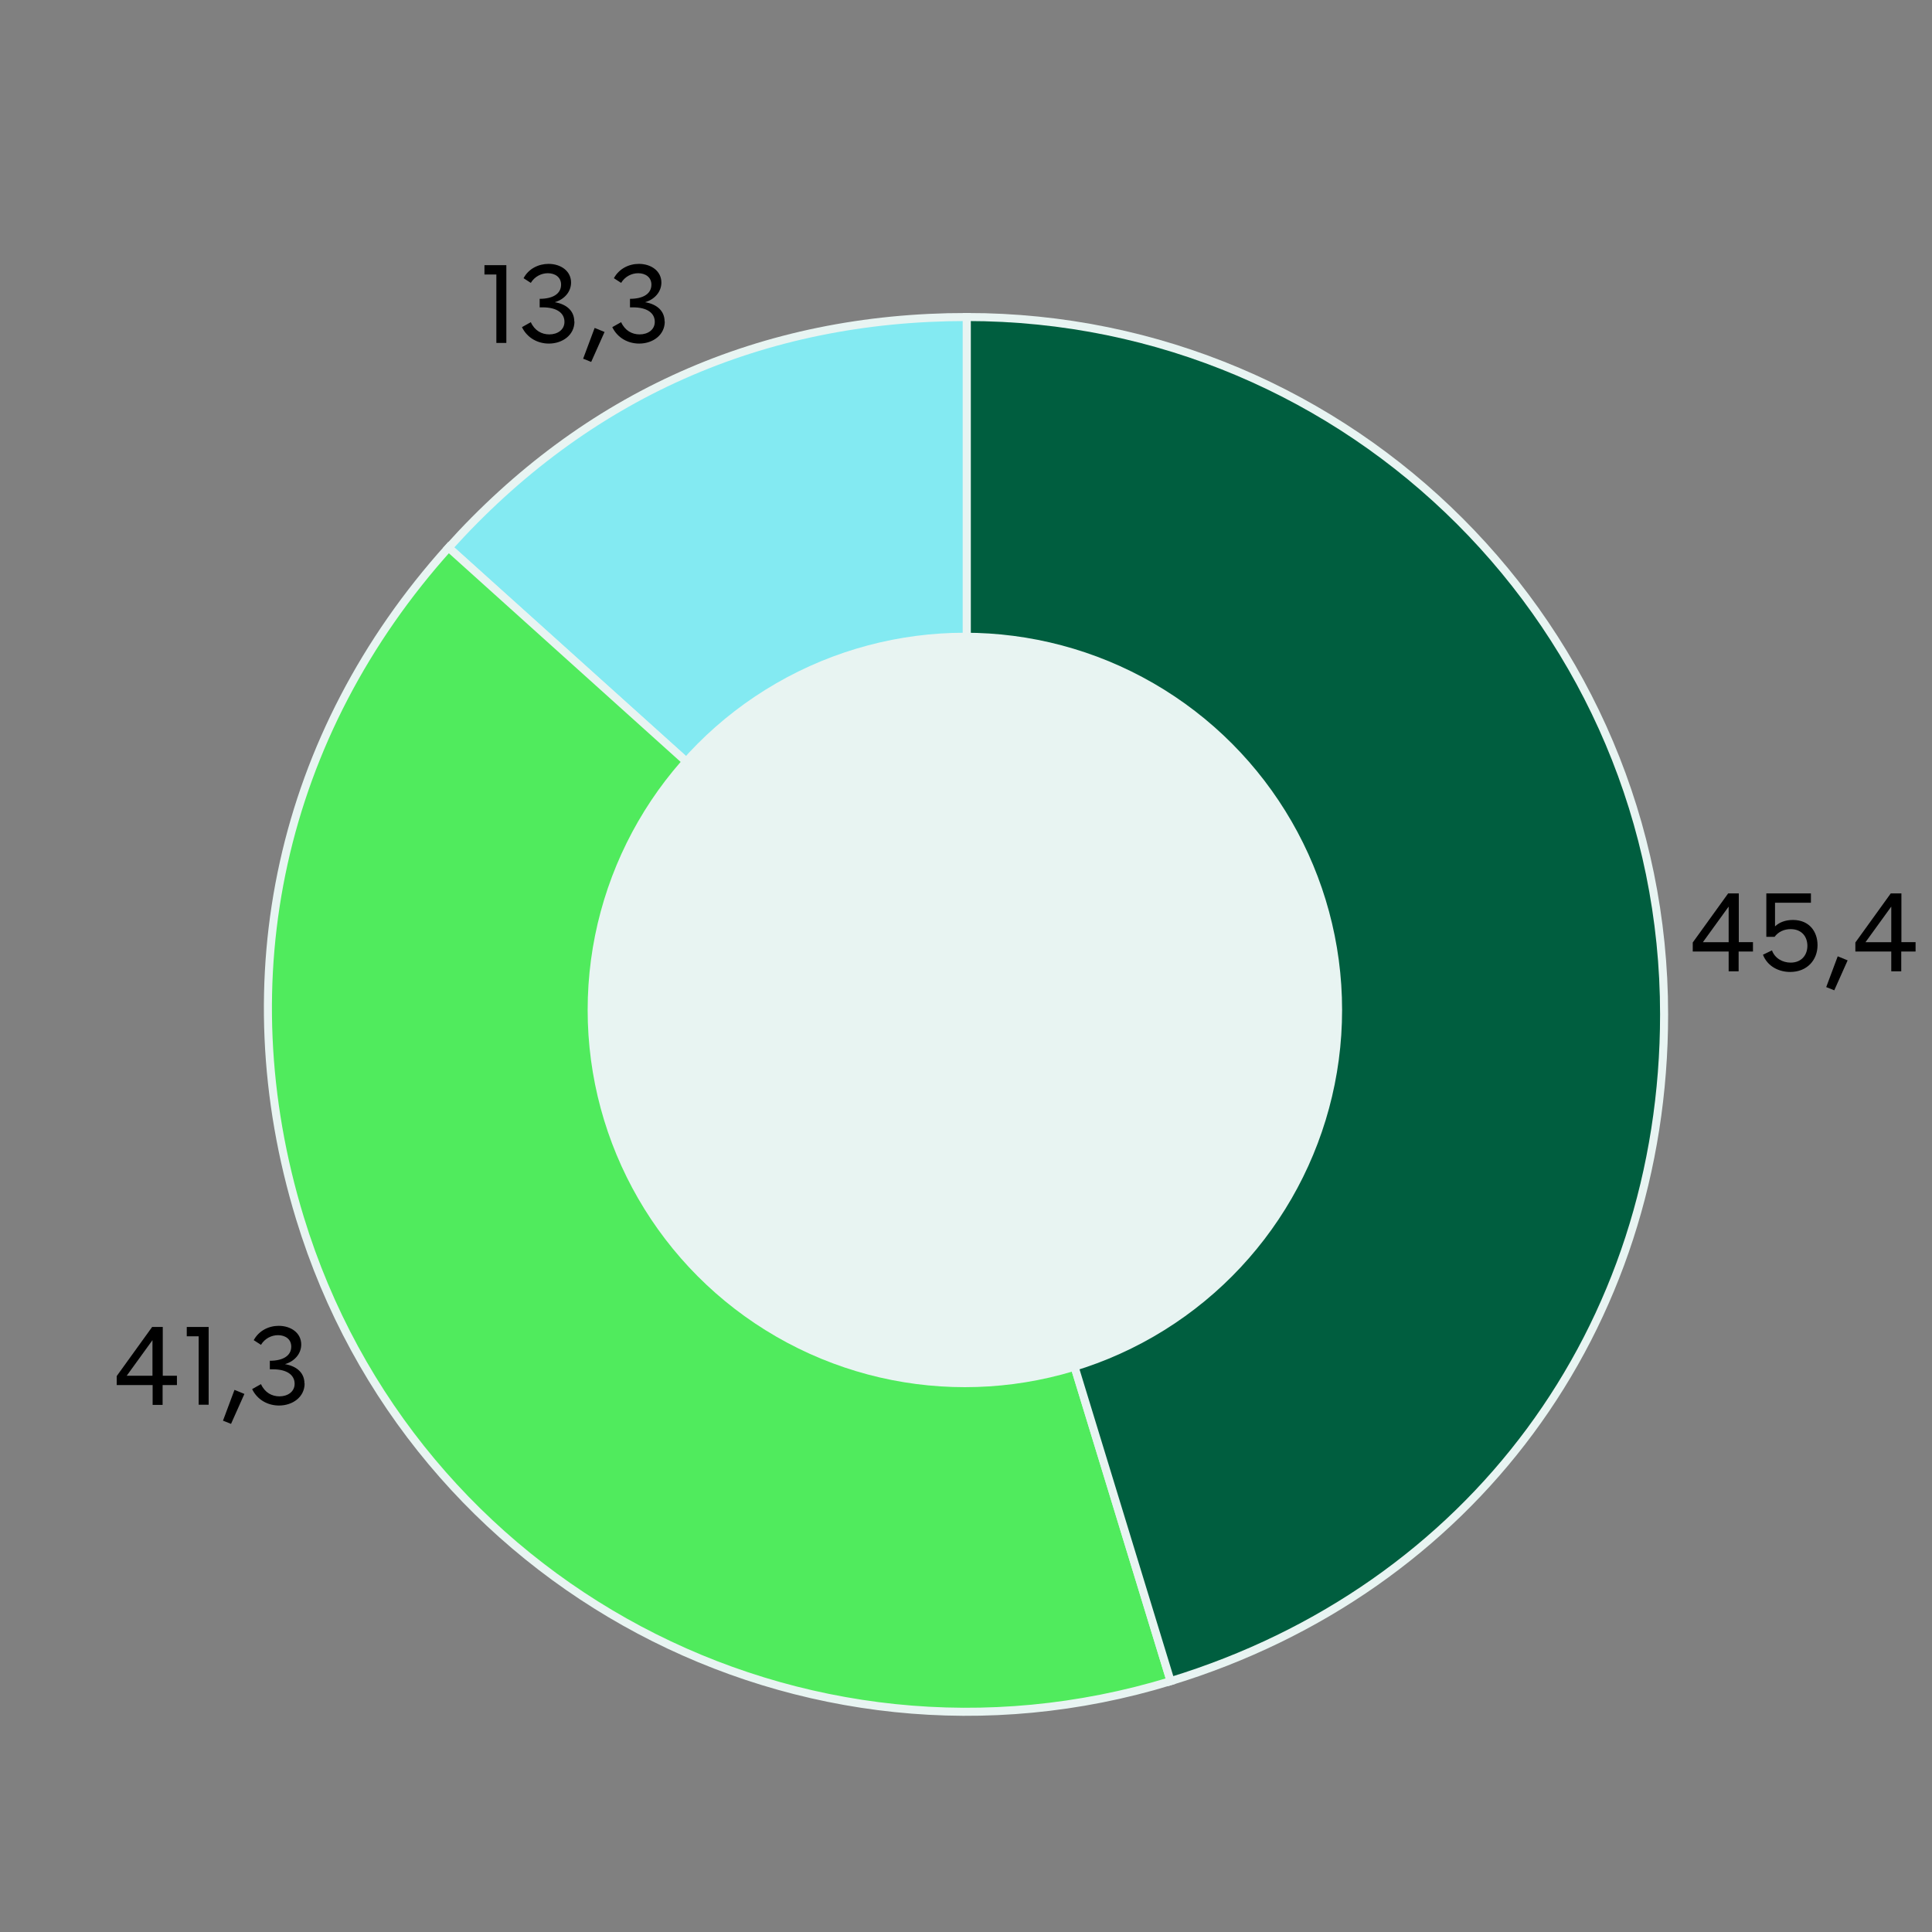
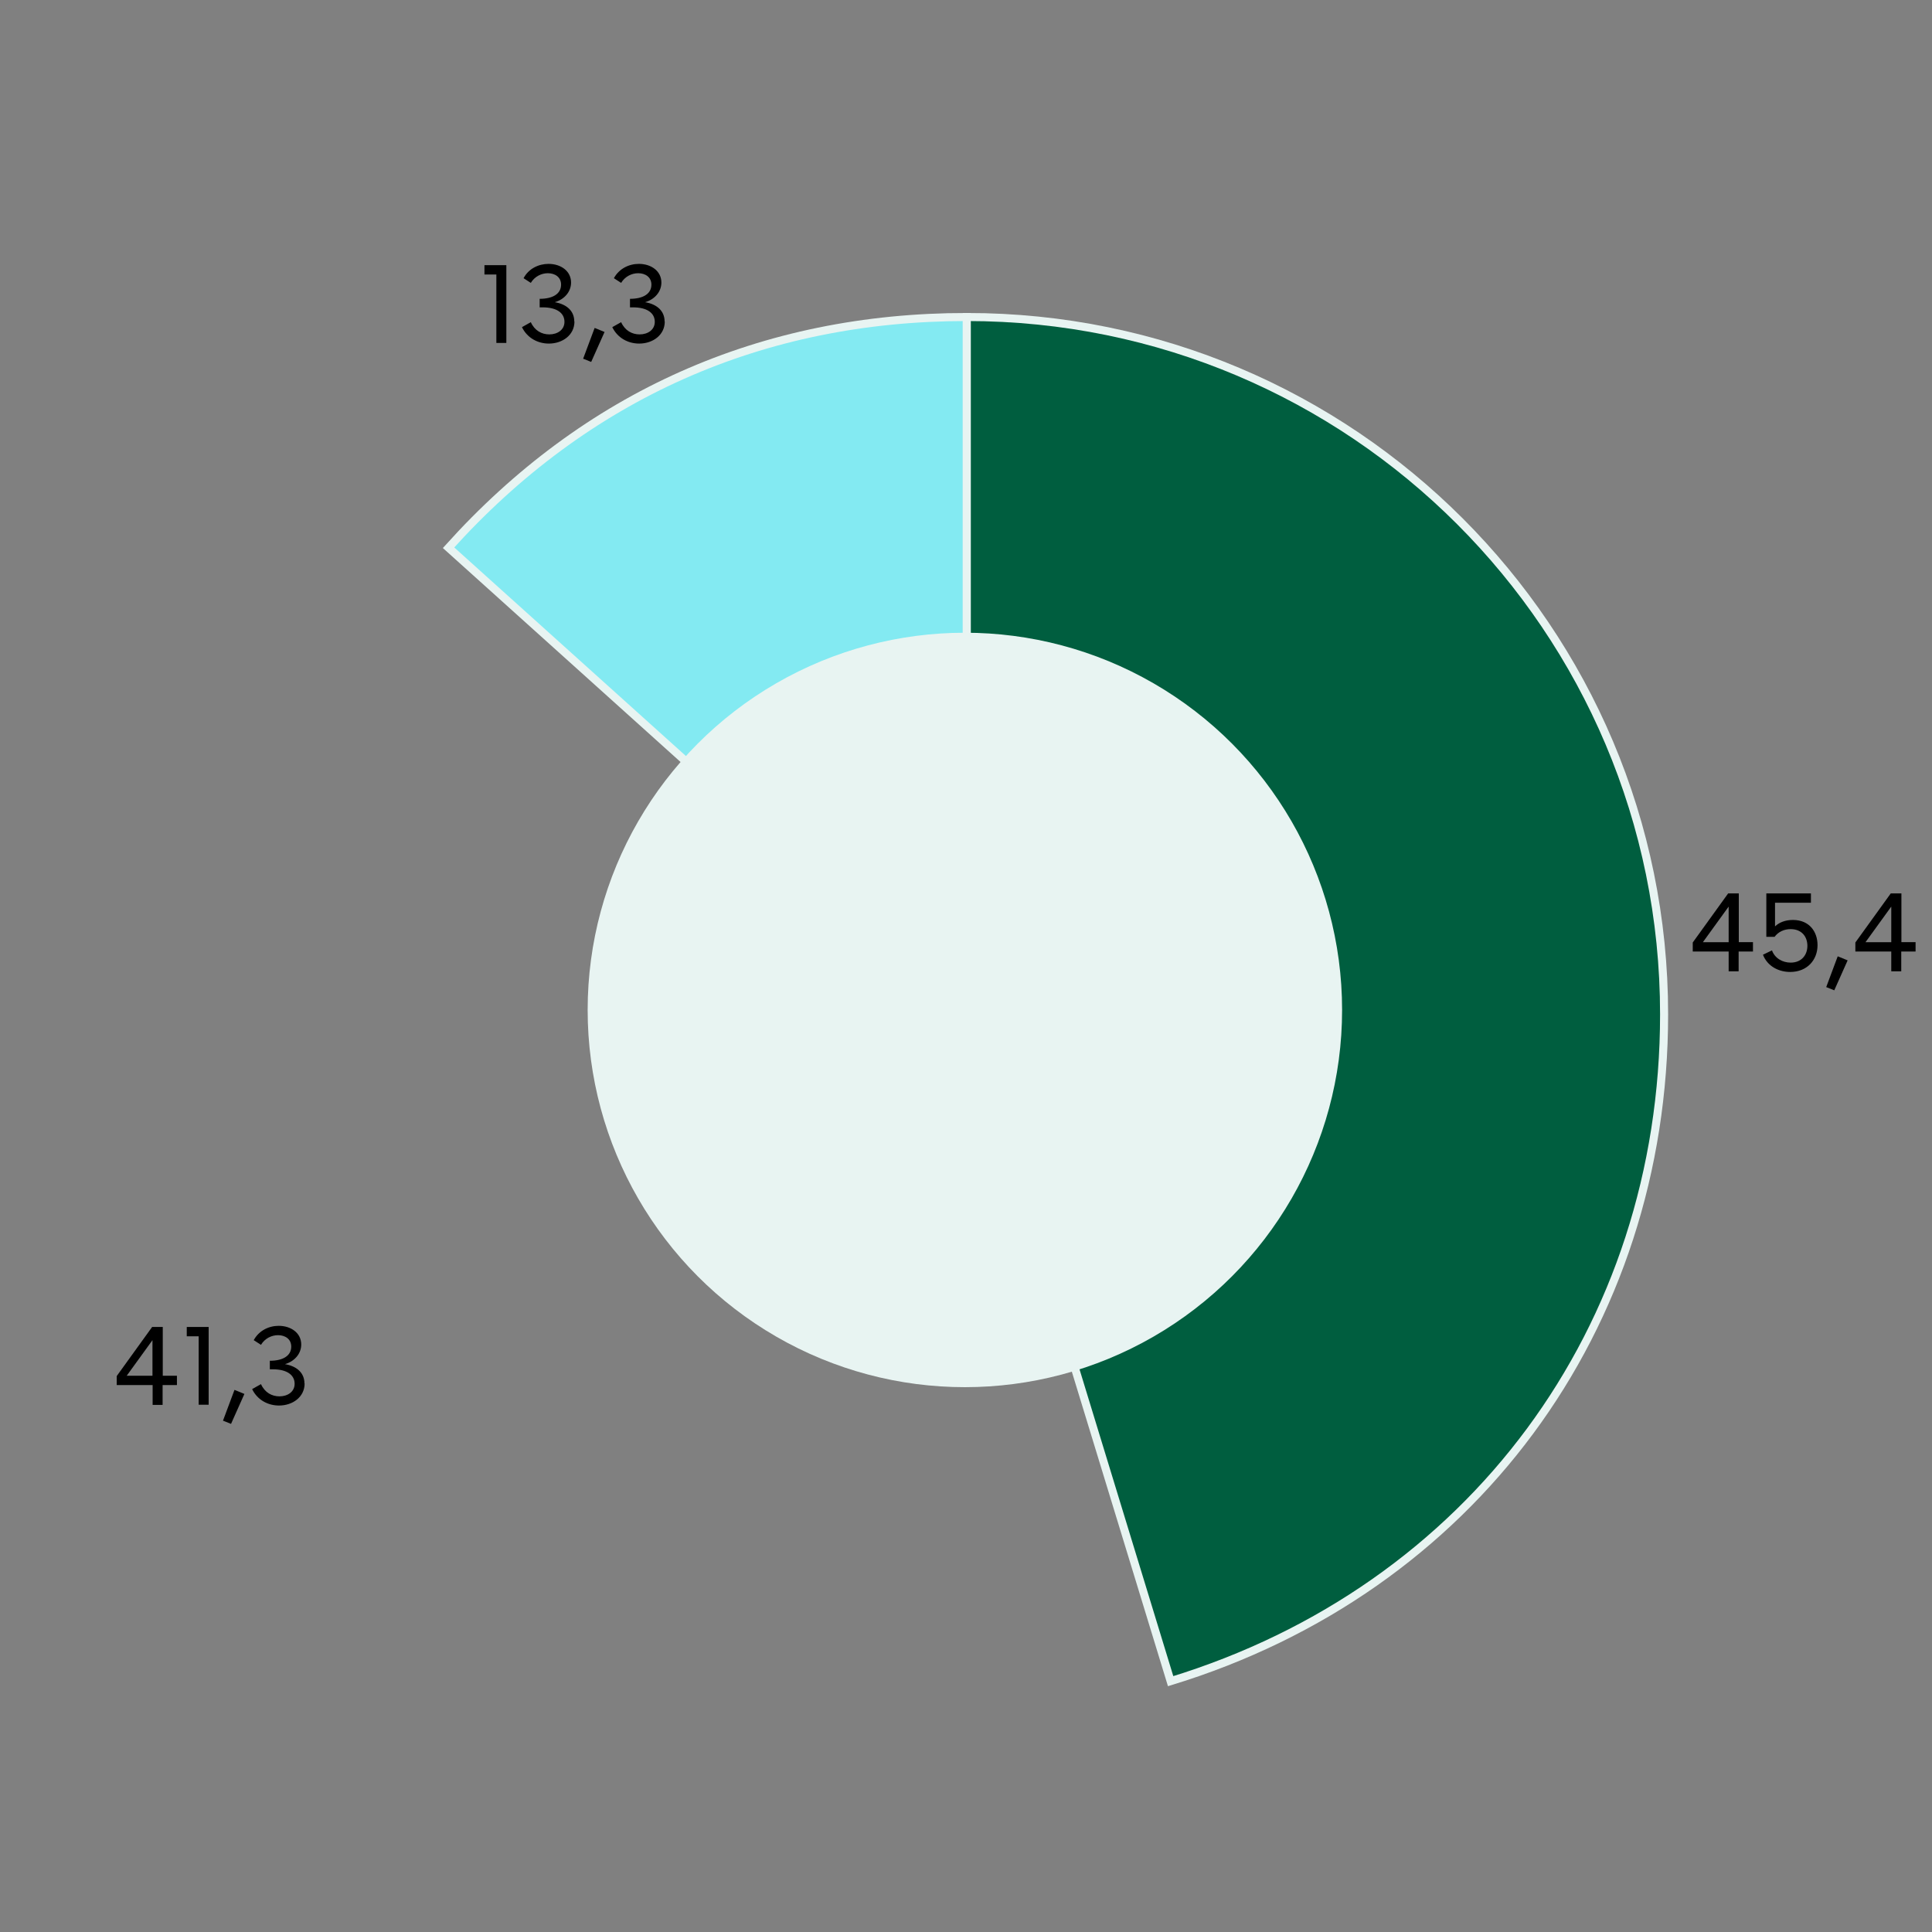
<svg xmlns="http://www.w3.org/2000/svg" id="Ebene_1" data-name="Ebene 1" viewBox="0 0 120 120">
  <rect x="0" y="0" width="120" height="120" fill="#808080" stroke="none" />
  <defs>
    <style>
      .cls-1 {
        fill: #50eb5d;
      }

      .cls-1, .cls-2, .cls-3 {
        stroke: #e8f4f2;
        stroke-miterlimit: 10;
        stroke-width: .5px;
      }

      .cls-1, .cls-3 {
        fill-rule: evenodd;
      }

      .cls-4 {
        fill: #e8f4f2;
      }

      .cls-2 {
        fill: #83eaf2;
      }

      .cls-3 {
        fill: #005e3f;
      }
    </style>
  </defs>
  <g>
    <path class="cls-2" d="M60.05,63l-32.19-28.98c8.52-9.46,19.46-14.33,32.19-14.33v43.31Z" />
-     <path class="cls-1" d="M60.05,63l12.66,41.42c-22.88,6.99-47.09-5.88-54.08-28.76-4.56-14.91-1.2-30.05,9.23-41.65l32.19,28.98Z" />
    <path class="cls-3" d="M60.05,63V19.69c23.92,0,43.31,19.39,43.31,43.31,0,19.52-11.98,35.71-30.65,41.42l-12.66-41.42Z" />
  </g>
  <g>
    <path d="M108.88,58.52v.58h-.89v1.23h-.62v-1.23h-2.23v-.56l2.2-3.05h.66v3.03h.89ZM107.37,58.52v-2.21l-1.6,2.21h1.6Z" />
    <path d="M112.89,58.71c0,.91-.64,1.66-1.7,1.66-.71,0-1.41-.35-1.69-1.07l.56-.27c.18.5.67.76,1.16.76.69,0,1.04-.49,1.04-1.04,0-.58-.36-1.04-1.04-1.04-.41,0-.77.17-1,.48h-.51v-2.7h2.77v.58h-2.23v1.47c.27-.26.66-.4,1.11-.4,1.04,0,1.53.75,1.53,1.56Z" />
    <path d="M114.15,59.4l.61.25-.83,1.86-.5-.2.71-1.9Z" />
    <path d="M118.98,58.52v.58h-.89v1.23h-.62v-1.23h-2.23v-.56l2.2-3.05h.66v3.03h.89ZM117.47,58.52v-2.21l-1.6,2.21h1.6Z" />
  </g>
  <g>
    <path d="M30.83,17.05h-.74v-.58h1.36v4.83h-.62v-4.25Z" />
    <path d="M35.68,19.97c0,.84-.74,1.37-1.59,1.37-.68,0-1.34-.34-1.67-1.02l.55-.31c.24.53.68.76,1.15.76.5,0,.94-.28.94-.78,0-.55-.48-.9-1.35-.9h-.19v-.53c.83,0,1.33-.32,1.33-.88,0-.47-.38-.71-.82-.71-.4,0-.82.2-1.06.6l-.45-.29c.31-.59.93-.89,1.55-.89.76,0,1.4.44,1.4,1.16,0,.56-.4,1.04-1.01,1.22.76.13,1.21.56,1.21,1.2Z" />
    <path d="M36.94,20.37l.61.25-.83,1.86-.5-.2.71-1.9Z" />
    <path d="M41.29,19.97c0,.84-.74,1.37-1.59,1.37-.68,0-1.34-.34-1.67-1.02l.55-.31c.24.53.68.76,1.15.76.5,0,.94-.28.94-.78,0-.55-.48-.9-1.35-.9h-.19v-.53c.83,0,1.33-.32,1.33-.88,0-.47-.38-.71-.82-.71-.4,0-.82.2-1.06.6l-.45-.29c.32-.59.93-.89,1.55-.89.76,0,1.4.44,1.4,1.16,0,.56-.4,1.04-1.01,1.22.76.13,1.21.56,1.21,1.2Z" />
  </g>
  <g>
    <path d="M10.99,85.45v.58h-.89v1.23h-.62v-1.23h-2.23v-.56l2.2-3.05h.66v3.03h.89ZM9.47,85.45v-2.21l-1.6,2.21h1.6Z" />
    <path d="M12.34,83h-.74v-.58h1.36v4.83h-.62v-4.25Z" />
    <path d="M14.57,86.33l.61.25-.83,1.86-.5-.2.71-1.9Z" />
    <path d="M18.92,85.93c0,.84-.74,1.37-1.59,1.37-.68,0-1.34-.34-1.67-1.02l.55-.31c.24.53.68.76,1.15.76.5,0,.94-.28.94-.78,0-.55-.48-.9-1.35-.9h-.19v-.53c.83,0,1.33-.32,1.33-.88,0-.47-.38-.71-.82-.71-.4,0-.82.2-1.06.6l-.45-.29c.32-.59.93-.89,1.55-.89.76,0,1.4.44,1.4,1.16,0,.56-.4,1.04-1.01,1.22.76.13,1.21.56,1.21,1.2Z" />
  </g>
  <circle class="cls-4" cx="59.93" cy="62.73" r="23.43" />
</svg>